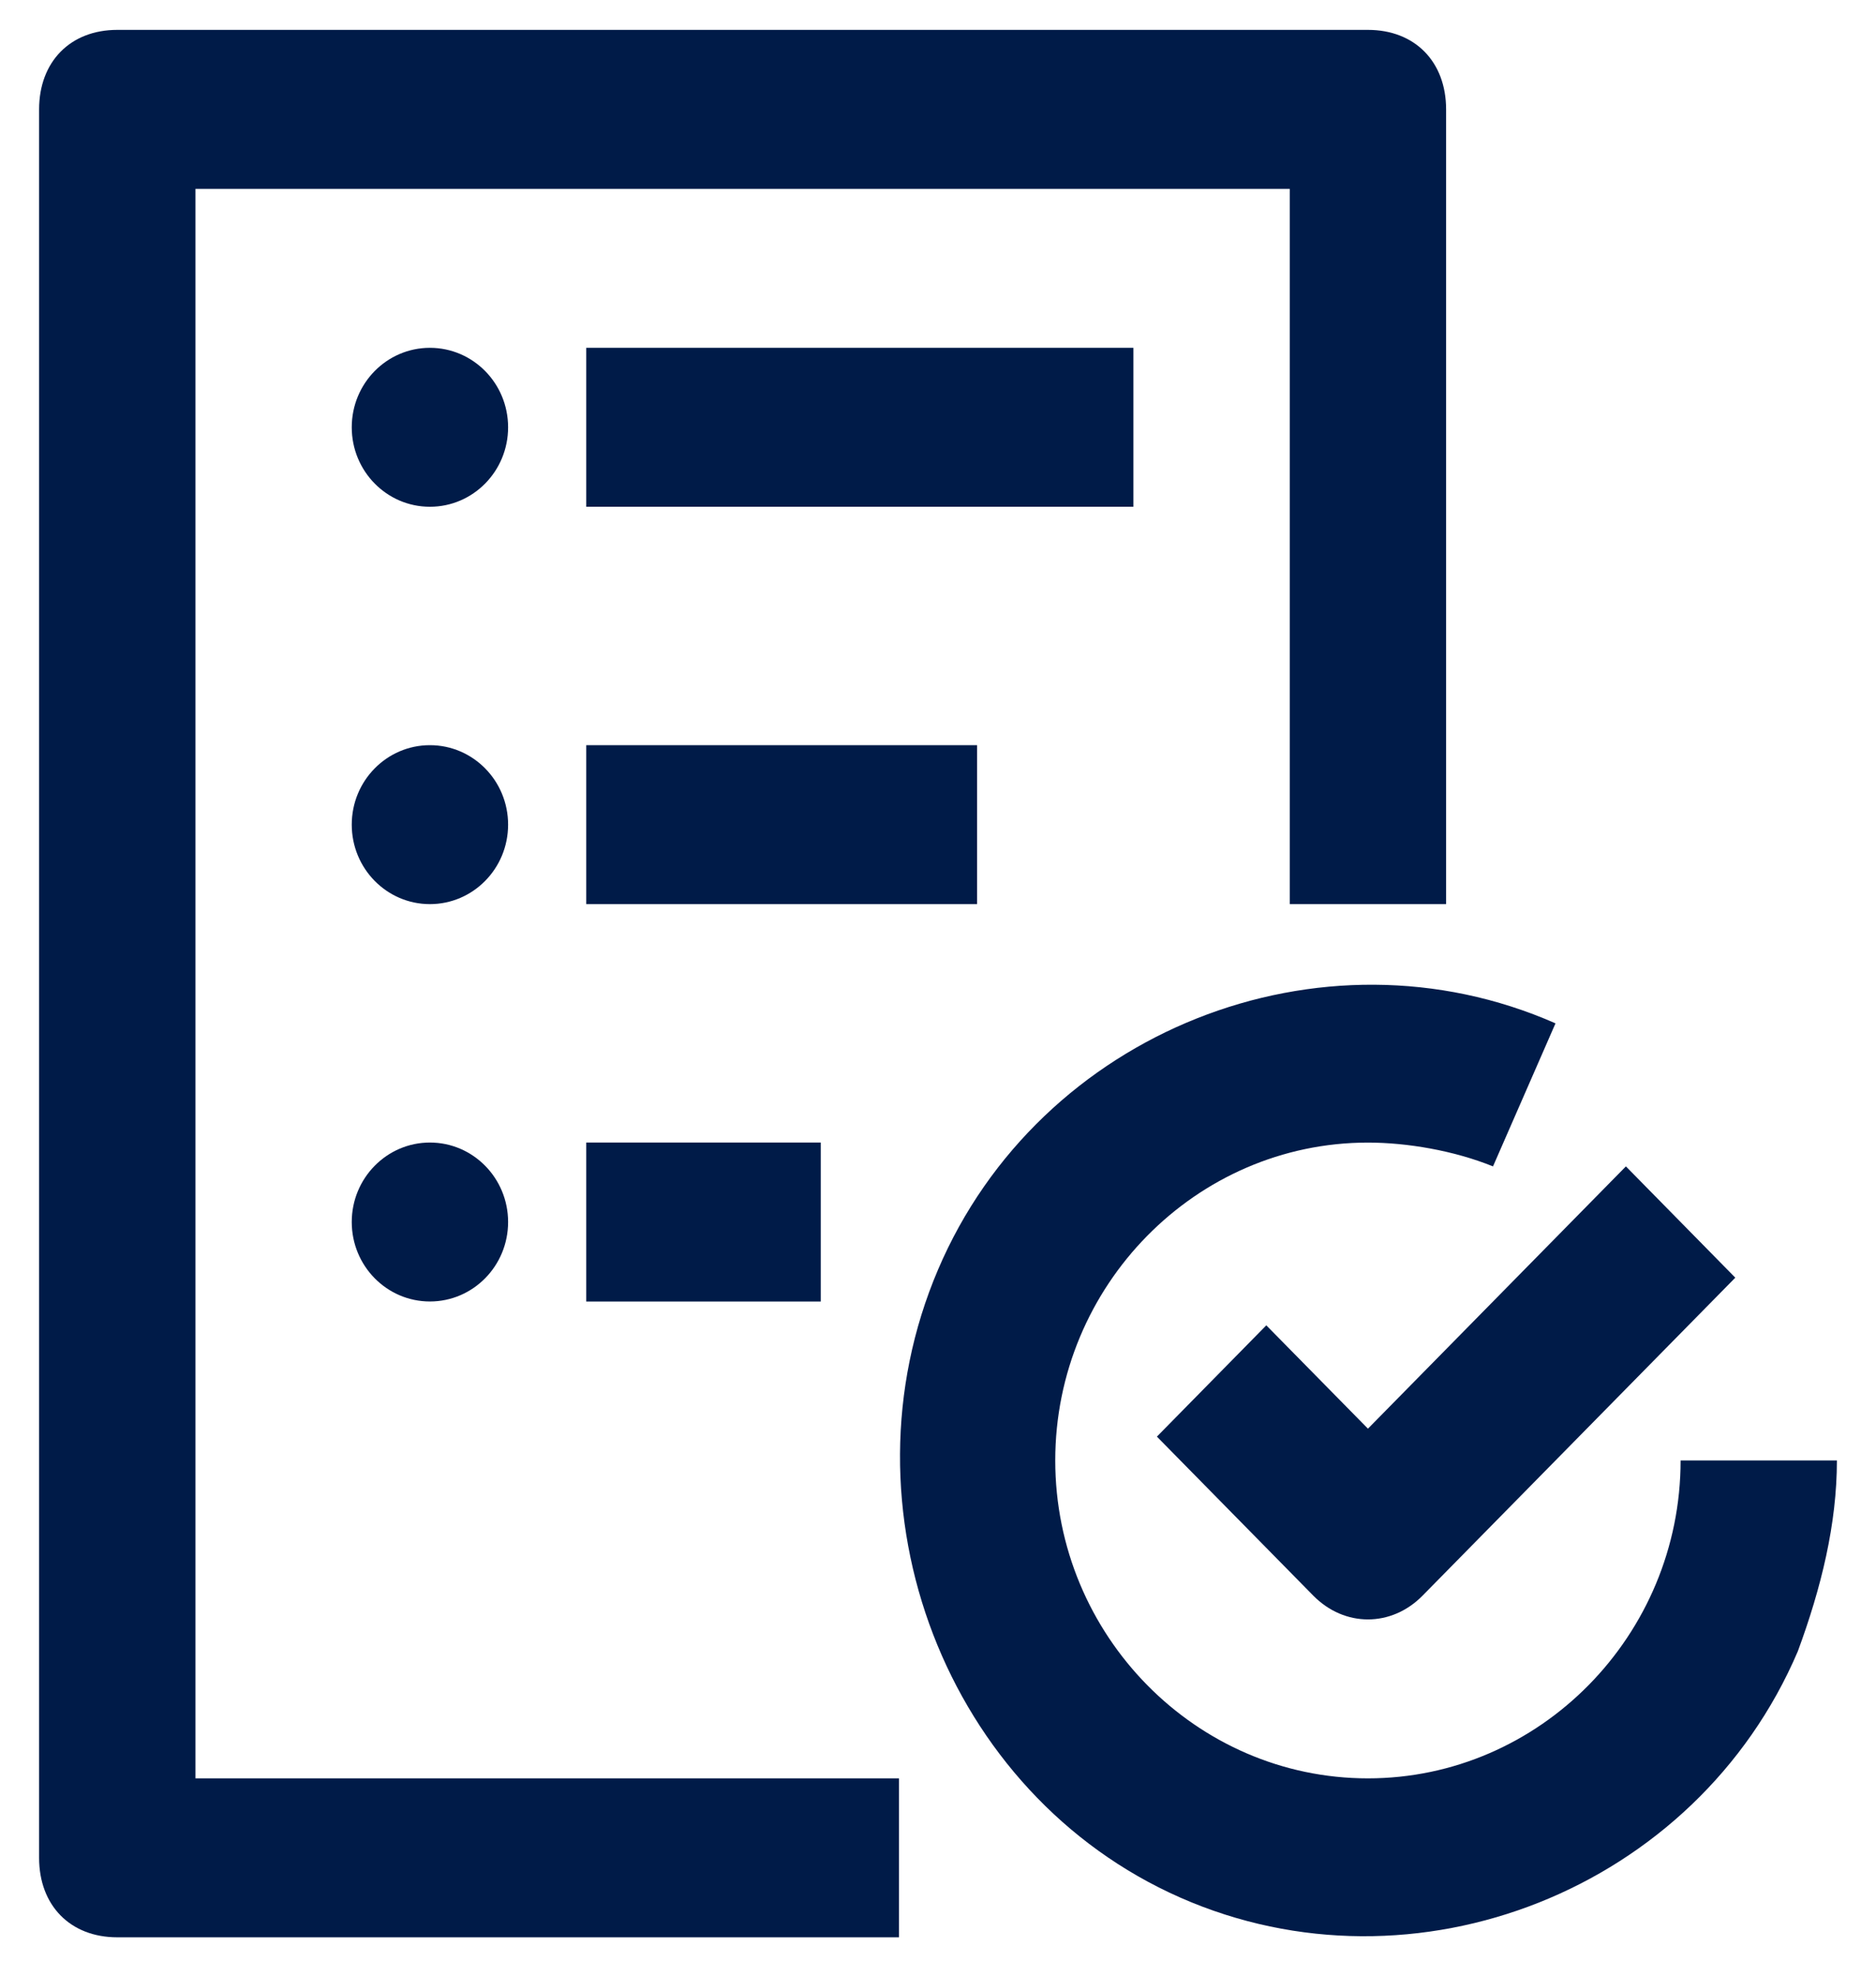
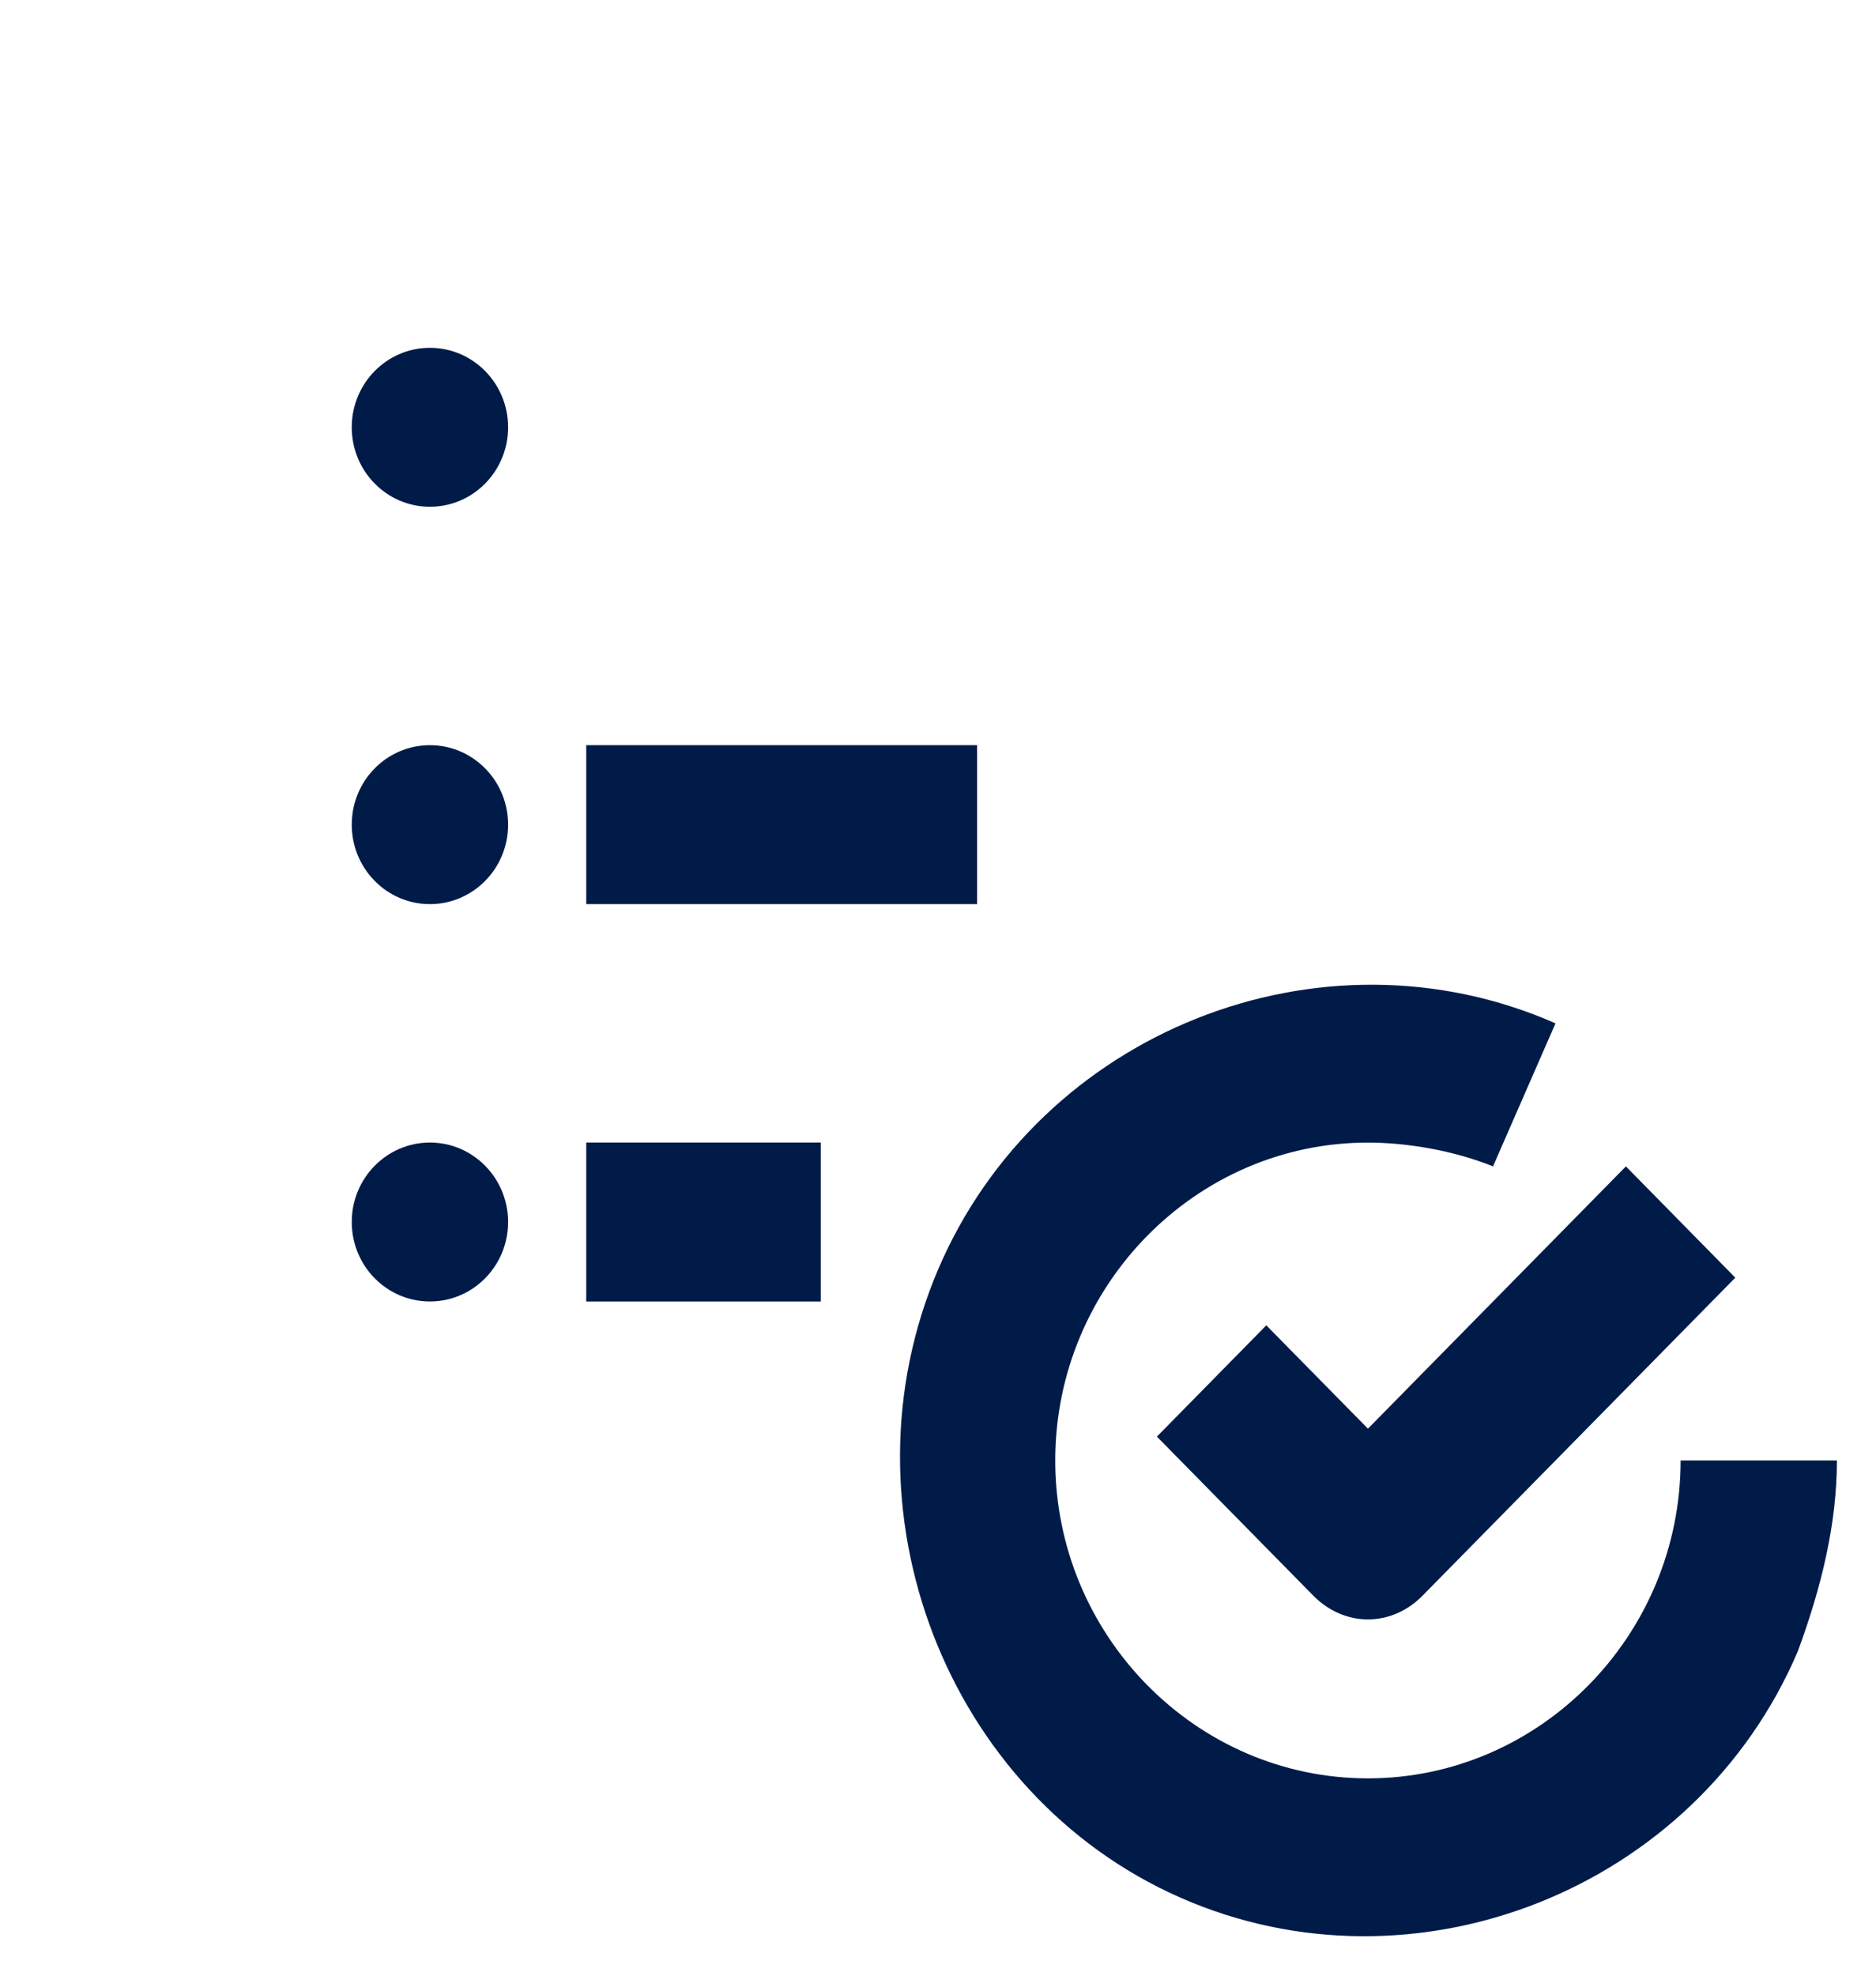
<svg xmlns="http://www.w3.org/2000/svg" width="38px" height="40px" viewBox="0 0 38 40" fill="none" transform="rotate(0) scale(1, 1)">
  <g clip-path="url(#clip0_19_2086)">
-     <path d="M27.709 0.605H2.375C1.425 0.605 0.792 1.249 0.792 2.215V37.614C0.792 38.58 1.425 39.223 2.375 39.223H18.209V36.005H3.959V3.824H26.125V18.305H29.292V2.215C29.292 1.249 28.659 0.605 27.709 0.605Z" fill="#001B48" />
    <path d="M8.708 10.26C9.583 10.26 10.292 9.54 10.292 8.651C10.292 7.762 9.583 7.042 8.708 7.042C7.834 7.042 7.125 7.762 7.125 8.651C7.125 9.54 7.834 10.26 8.708 10.26Z" fill="#001B48" />
    <path d="M8.708 18.305C9.583 18.305 10.292 17.585 10.292 16.696C10.292 15.807 9.583 15.087 8.708 15.087C7.834 15.087 7.125 15.807 7.125 16.696C7.125 17.585 7.834 18.305 8.708 18.305Z" fill="#001B48" />
    <path d="M8.708 26.35C9.583 26.35 10.292 25.63 10.292 24.741C10.292 23.853 9.583 23.132 8.708 23.132C7.834 23.132 7.125 23.853 7.125 24.741C7.125 25.63 7.834 26.35 8.708 26.35Z" fill="#001B48" />
-     <path d="M22.958 7.042H11.875V10.26H22.958V7.042Z" fill="#001B48" />
    <path d="M19.792 15.087H11.875V18.305H19.792V15.087Z" fill="#001B48" />
    <path d="M16.625 23.132H11.875V26.351H16.625V23.132Z" fill="#001B48" />
    <path d="M34.042 29.569C34.042 33.109 31.192 36.005 27.708 36.005C24.225 36.005 21.375 33.109 21.375 29.569C21.375 26.029 24.225 23.133 27.708 23.133C28.5 23.133 29.45 23.294 30.242 23.615L31.508 20.719C26.758 18.627 21.058 20.88 19 25.707C16.942 30.534 19.158 36.327 23.908 38.419C28.658 40.511 34.358 38.258 36.417 33.431C36.892 32.143 37.208 30.856 37.208 29.569H34.042Z" fill="#001B48" />
    <path d="M32.934 23.615L27.709 28.925L25.65 26.833L23.434 29.086L26.6 32.304C27.234 32.948 28.184 32.948 28.817 32.304L35.15 25.868L32.934 23.615Z" fill="#001B48" />
  </g>
  <defs>
    <clipPath id="clip0_19_2086">
      <rect width="38" height="38.618" fill="#ffffff" transform="translate(0 0.605)" />
    </clipPath>
  </defs>
</svg>